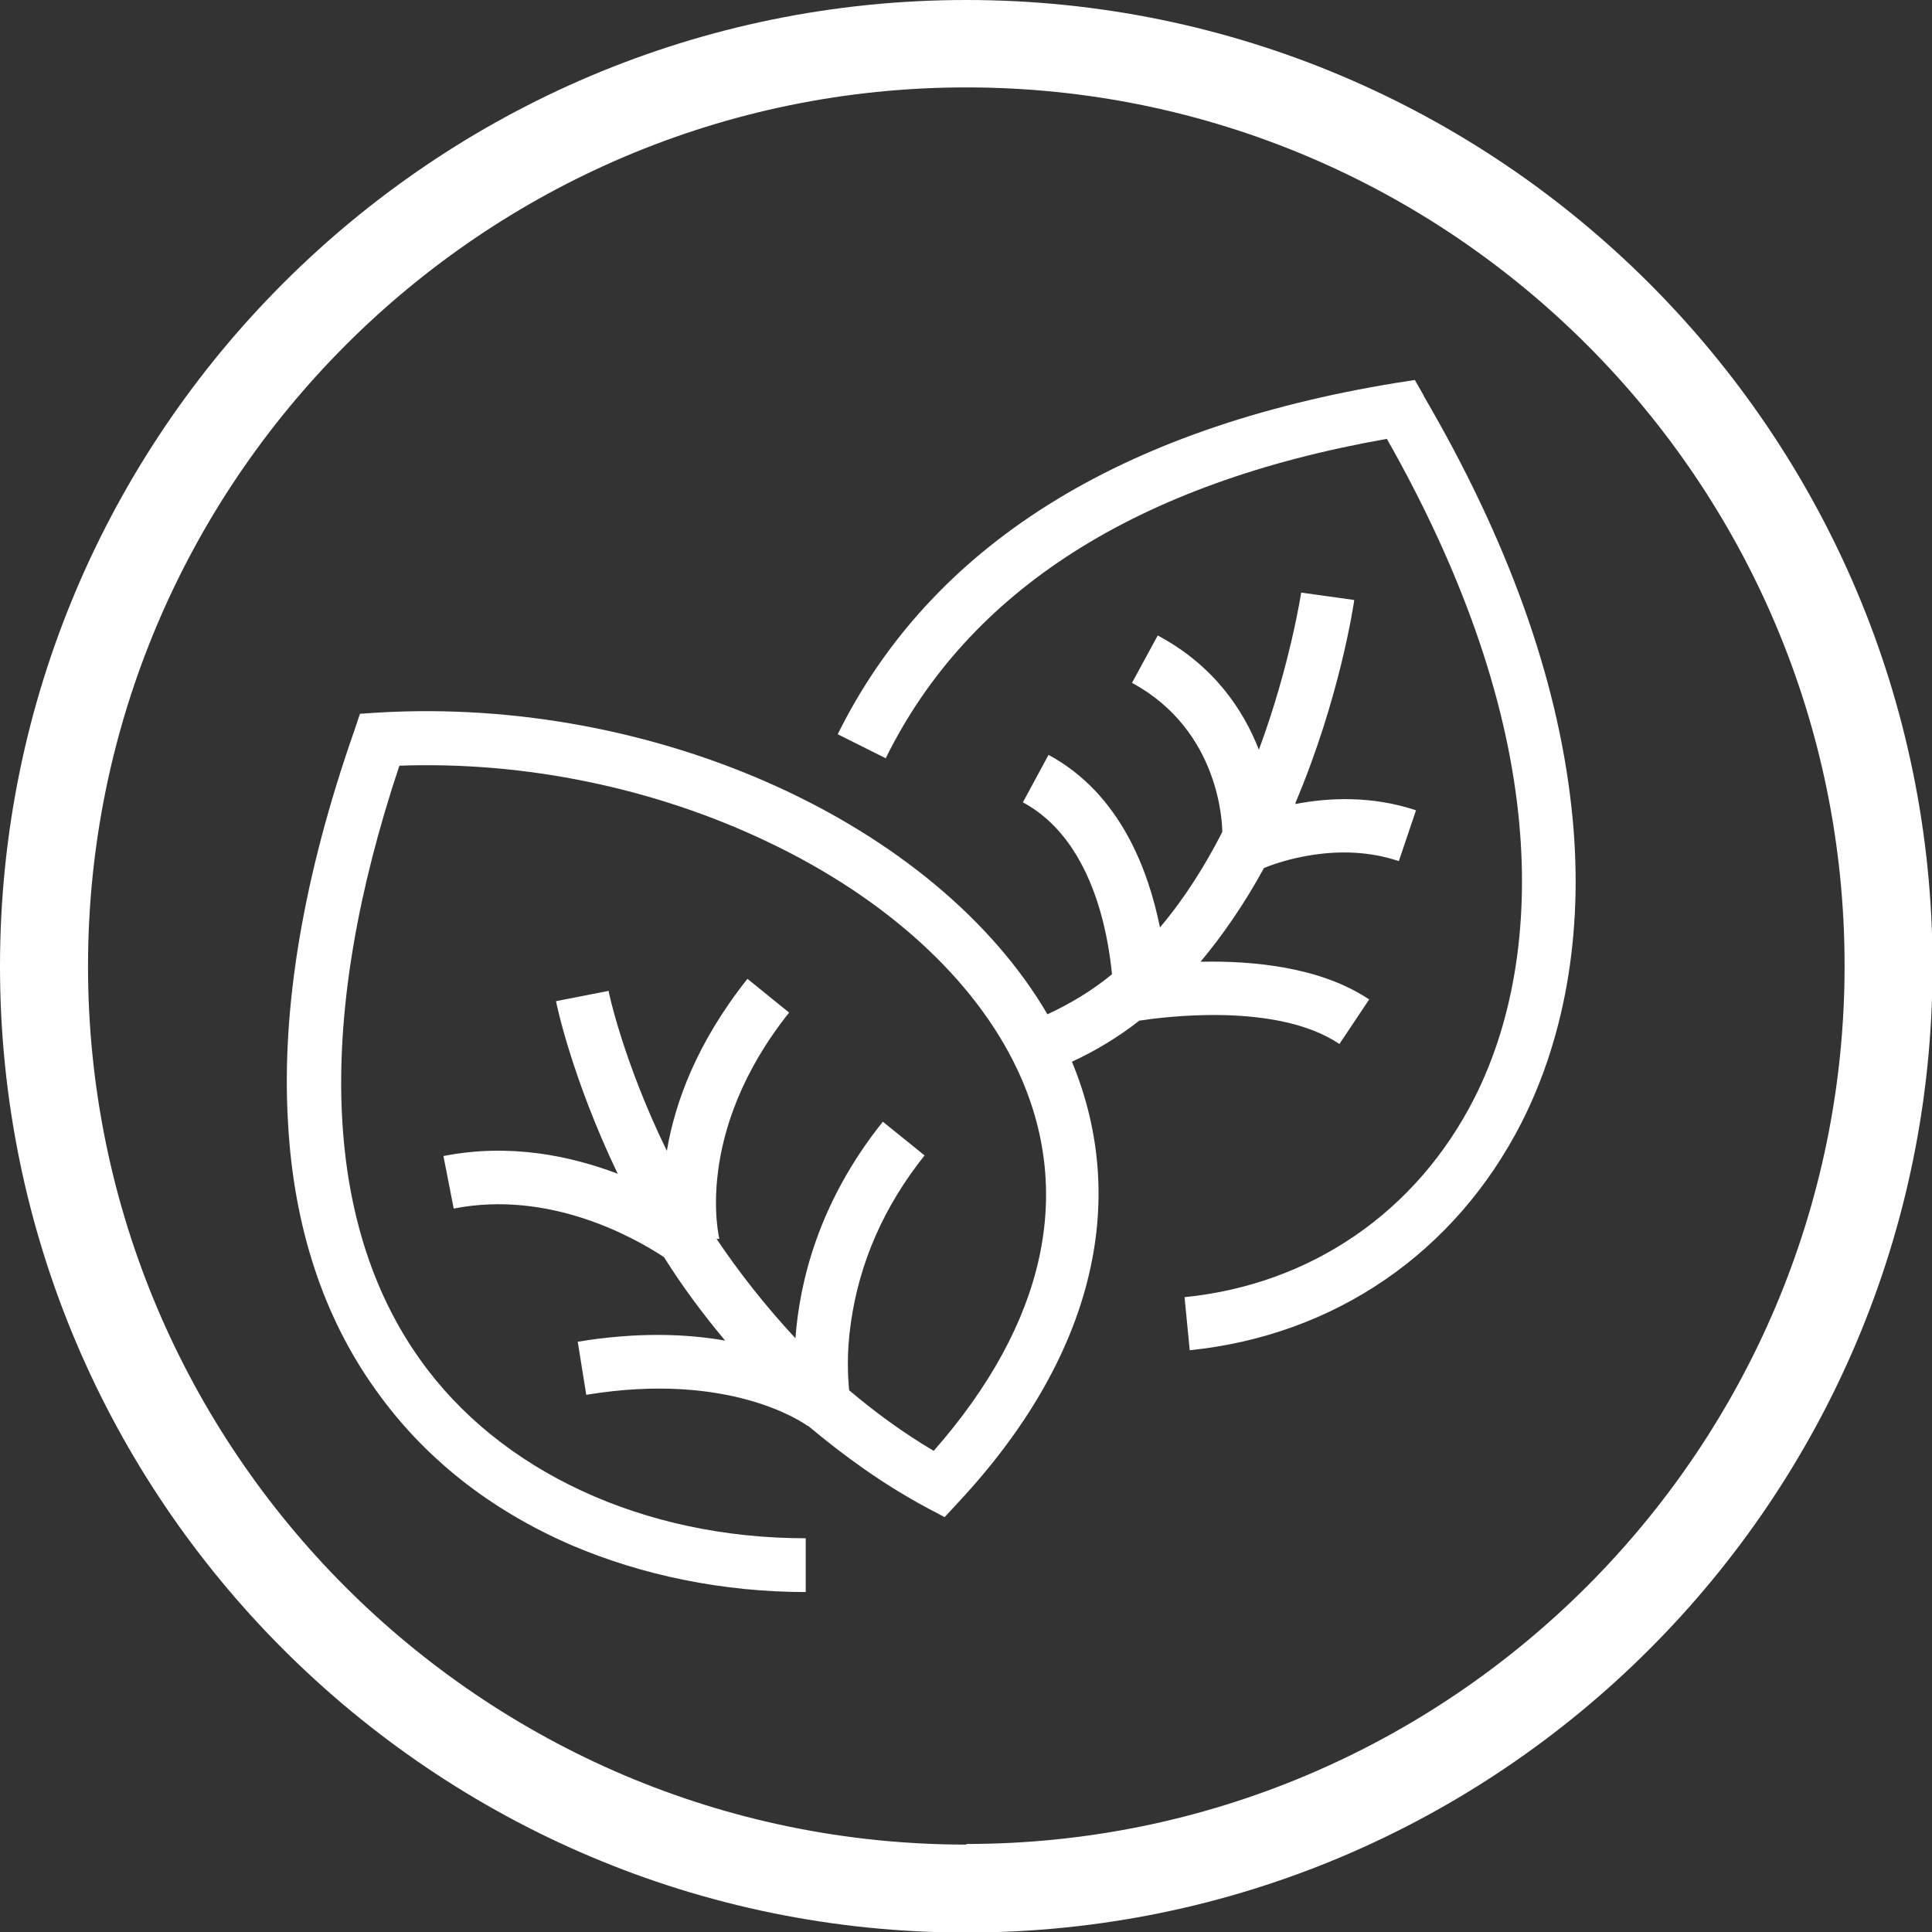
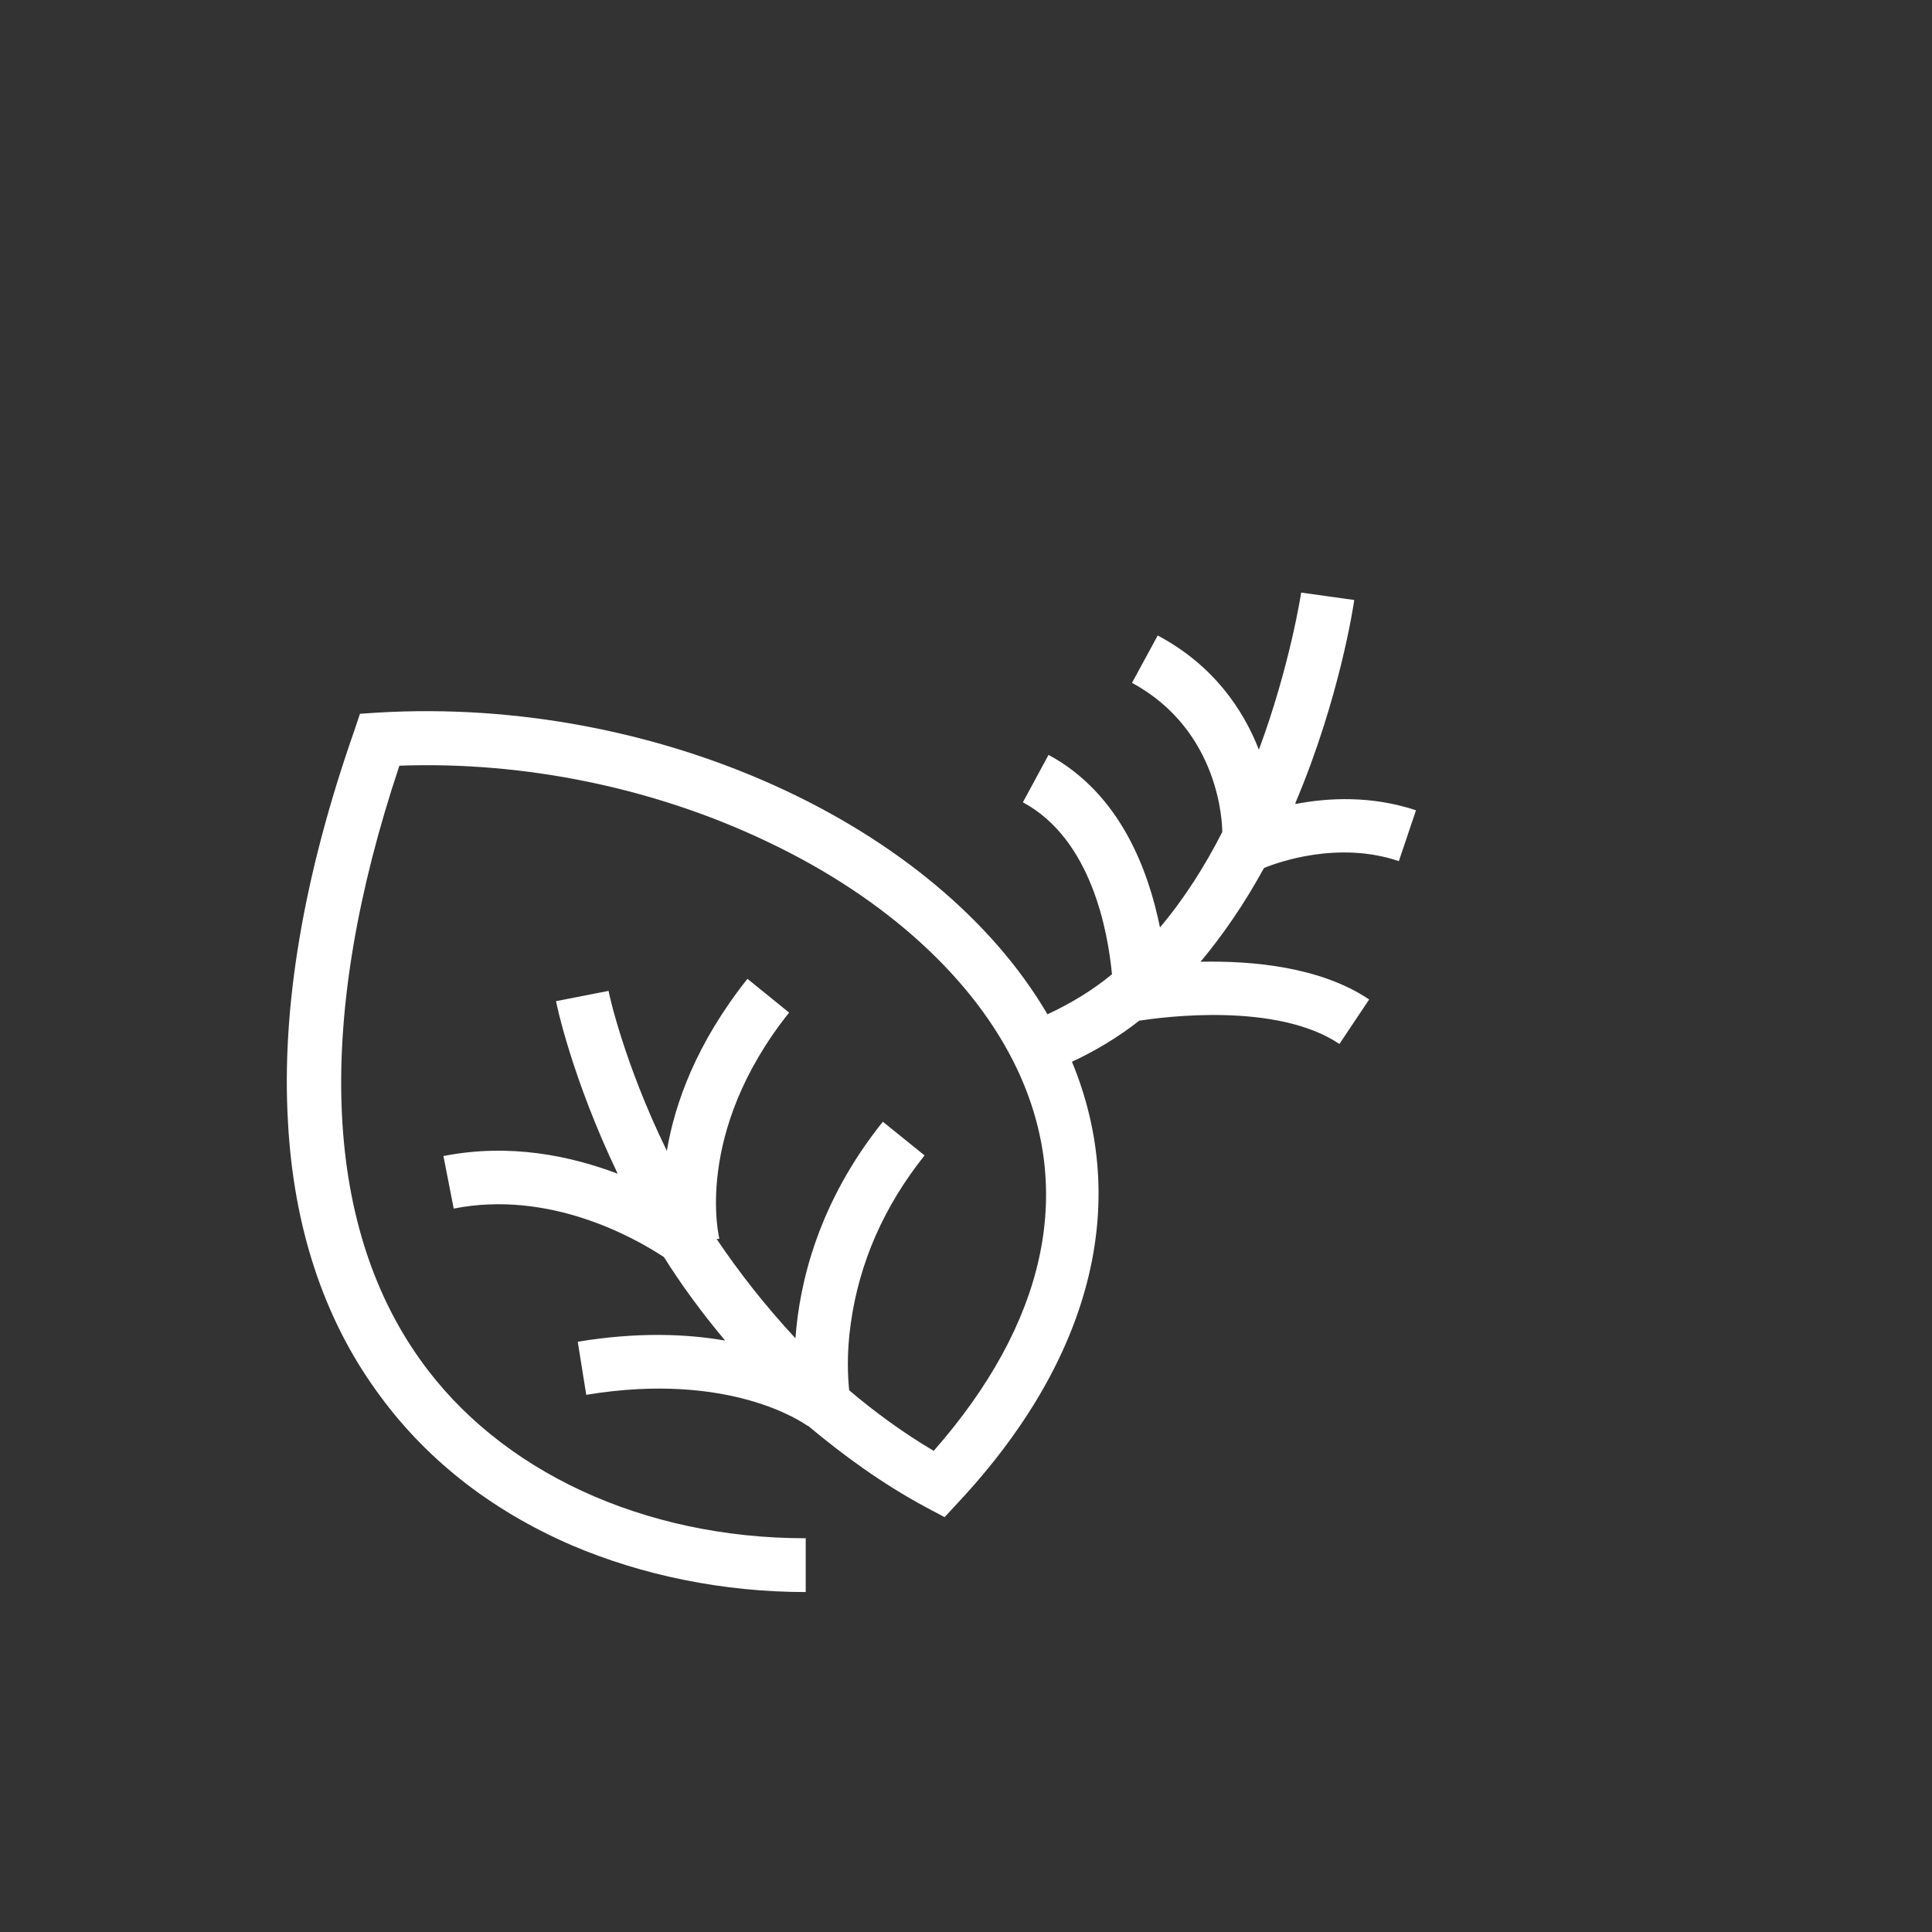
<svg xmlns="http://www.w3.org/2000/svg" width="25" height="25" viewBox="0 0 25 25" fill="none">
  <rect x="0" y="0" width="25" height="25" fill="#333333" stroke="none" />
  <g clip-path="url(#clip0_187_52)">
-     <path d="M12.504 0C5.605 0 0 5.605 0 12.504C0 19.402 5.605 25.007 12.504 25.007C19.402 25.007 25.007 19.402 25.007 12.504C25.007 5.605 19.395 0 12.504 0ZM12.504 23.869C6.233 23.869 1.139 18.767 1.139 12.504C1.139 6.241 6.233 1.131 12.504 1.131C18.774 1.131 23.869 6.233 23.869 12.496C23.869 18.759 18.767 23.861 12.504 23.861V23.869Z" fill="white" />
-     <path d="M18.426 5.124L18.308 4.917L18.071 4.954C14.478 5.538 12.045 7.069 10.84 9.501L11.461 9.812C12.533 7.638 14.714 6.248 17.946 5.679C18.907 7.372 19.484 9.006 19.646 10.522C19.794 11.897 19.602 13.176 19.077 14.212C18.33 15.683 16.962 16.622 15.328 16.785L15.395 17.472C17.273 17.28 18.833 16.208 19.691 14.522C20.275 13.369 20.504 11.956 20.334 10.441C20.149 8.762 19.506 6.973 18.419 5.117L18.426 5.124Z" fill="white" />
    <path d="M14.752 13.206C15.04 13.162 16.519 12.962 17.332 13.509L17.717 12.933C17.088 12.511 16.208 12.43 15.535 12.445C15.831 12.09 16.105 11.69 16.356 11.232C16.534 11.158 17.317 10.877 18.101 11.143L18.323 10.485C17.746 10.293 17.184 10.322 16.763 10.404V10.389C17.339 9.029 17.517 7.816 17.524 7.764L16.837 7.668C16.837 7.668 16.696 8.607 16.29 9.701C16.09 9.191 15.713 8.614 14.981 8.223L14.648 8.836C15.794 9.457 15.816 10.677 15.816 10.766C15.594 11.202 15.328 11.624 15.01 12.001C14.862 11.269 14.5 10.271 13.568 9.768L13.236 10.382C14.13 10.862 14.337 12.068 14.389 12.607C14.138 12.814 13.857 12.984 13.554 13.125C12.112 10.663 8.496 9.006 4.888 9.221L4.658 9.236L4.584 9.457C3.926 11.335 3.638 13.044 3.727 14.53C3.801 15.876 4.185 17.044 4.865 17.99C5.486 18.863 6.337 19.536 7.394 19.994C8.311 20.386 9.361 20.601 10.426 20.601V19.905C8.326 19.905 6.462 19.04 5.435 17.591C4.17 15.816 4.082 13.162 5.168 9.908C6.795 9.849 8.481 10.197 9.945 10.899C11.468 11.624 12.614 12.674 13.162 13.835C13.909 15.417 13.531 17.125 12.082 18.774C11.683 18.538 11.32 18.271 10.988 17.99C10.973 17.835 10.951 17.524 11.01 17.118C11.121 16.334 11.439 15.609 11.964 14.951L11.424 14.515C10.588 15.558 10.345 16.6 10.293 17.317C9.901 16.896 9.561 16.46 9.272 16.031H9.309C9.309 16.031 8.962 14.67 10.211 13.103L9.672 12.666C9.014 13.495 8.733 14.271 8.629 14.892C8.067 13.739 7.875 12.837 7.875 12.822L7.195 12.955C7.202 12.999 7.402 13.953 7.993 15.188C7.387 14.959 6.603 14.789 5.738 14.959L5.871 15.639C7.106 15.395 8.2 16.009 8.592 16.267C8.814 16.622 9.08 16.985 9.383 17.347C8.873 17.258 8.237 17.236 7.476 17.362L7.586 18.049C9.457 17.739 10.404 18.419 10.448 18.449H10.455C10.906 18.826 11.409 19.196 11.986 19.506L12.223 19.632L12.408 19.432C14.123 17.591 14.633 15.58 13.871 13.739C14.175 13.598 14.47 13.421 14.744 13.206H14.752Z" fill="white" />
  </g>
  <defs>
    <clipPath id="clip0_187_52">
      <rect width="25" height="25" fill="white" />
    </clipPath>
  </defs>
</svg>